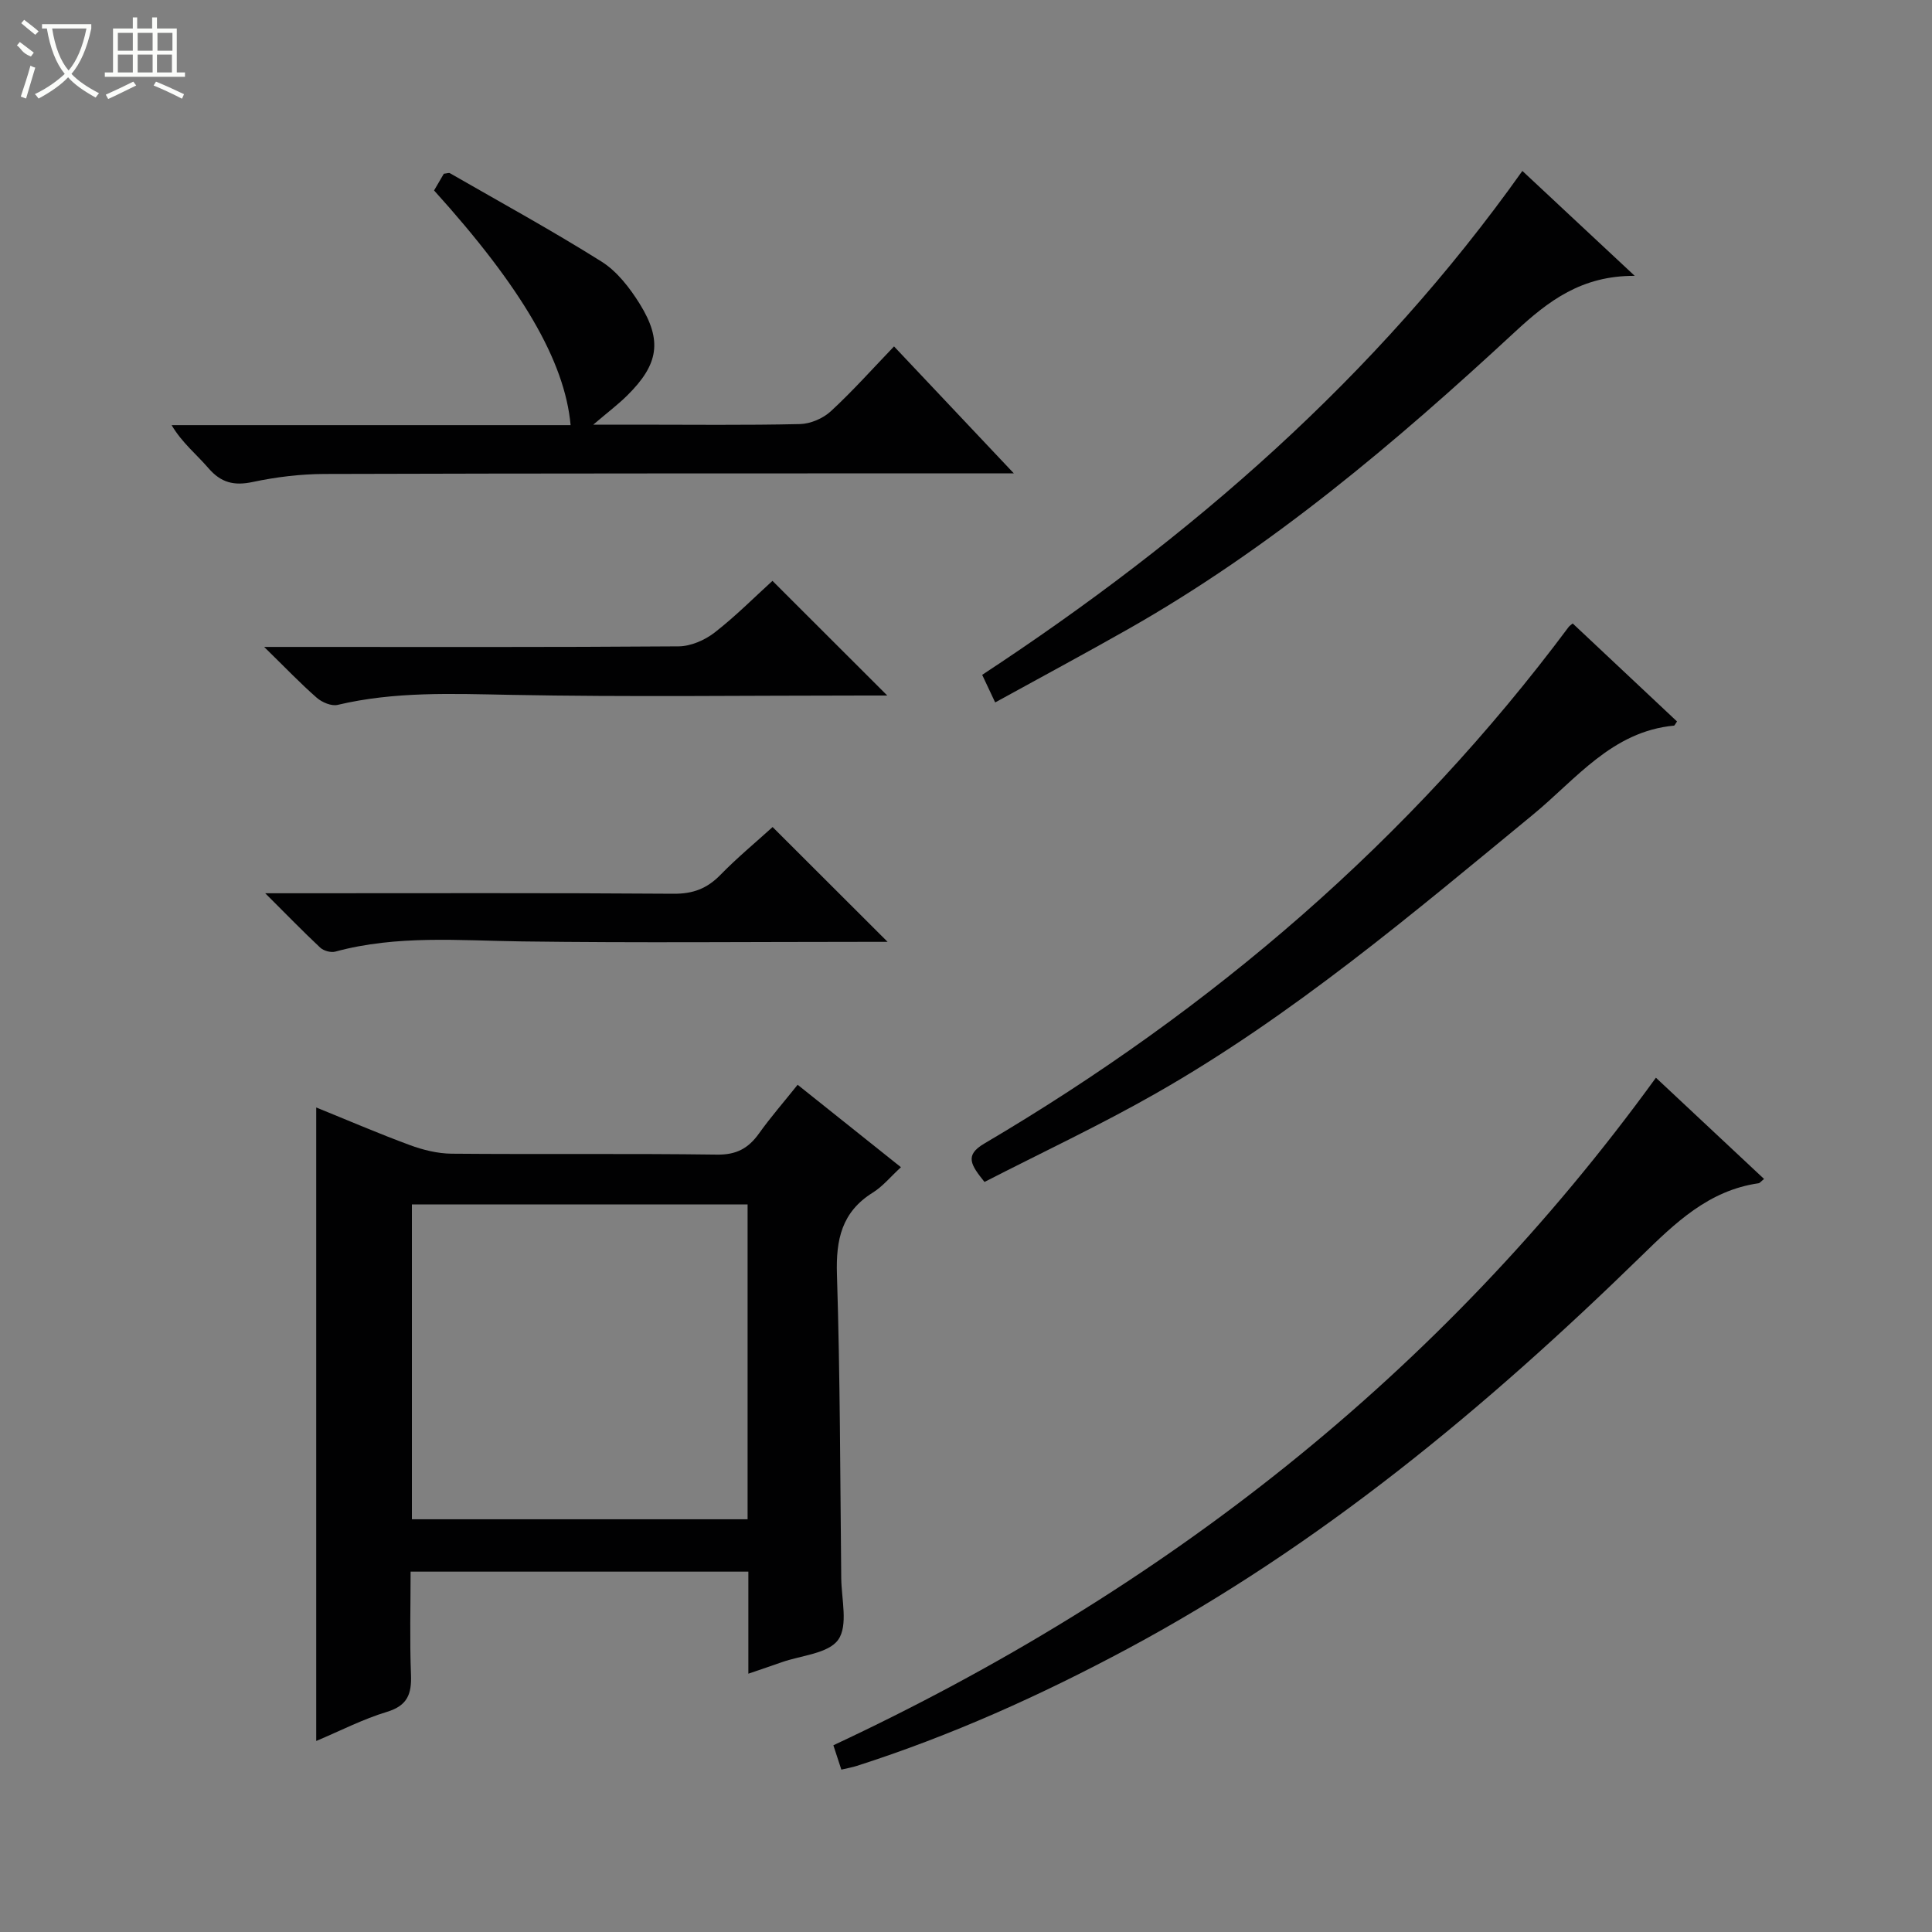
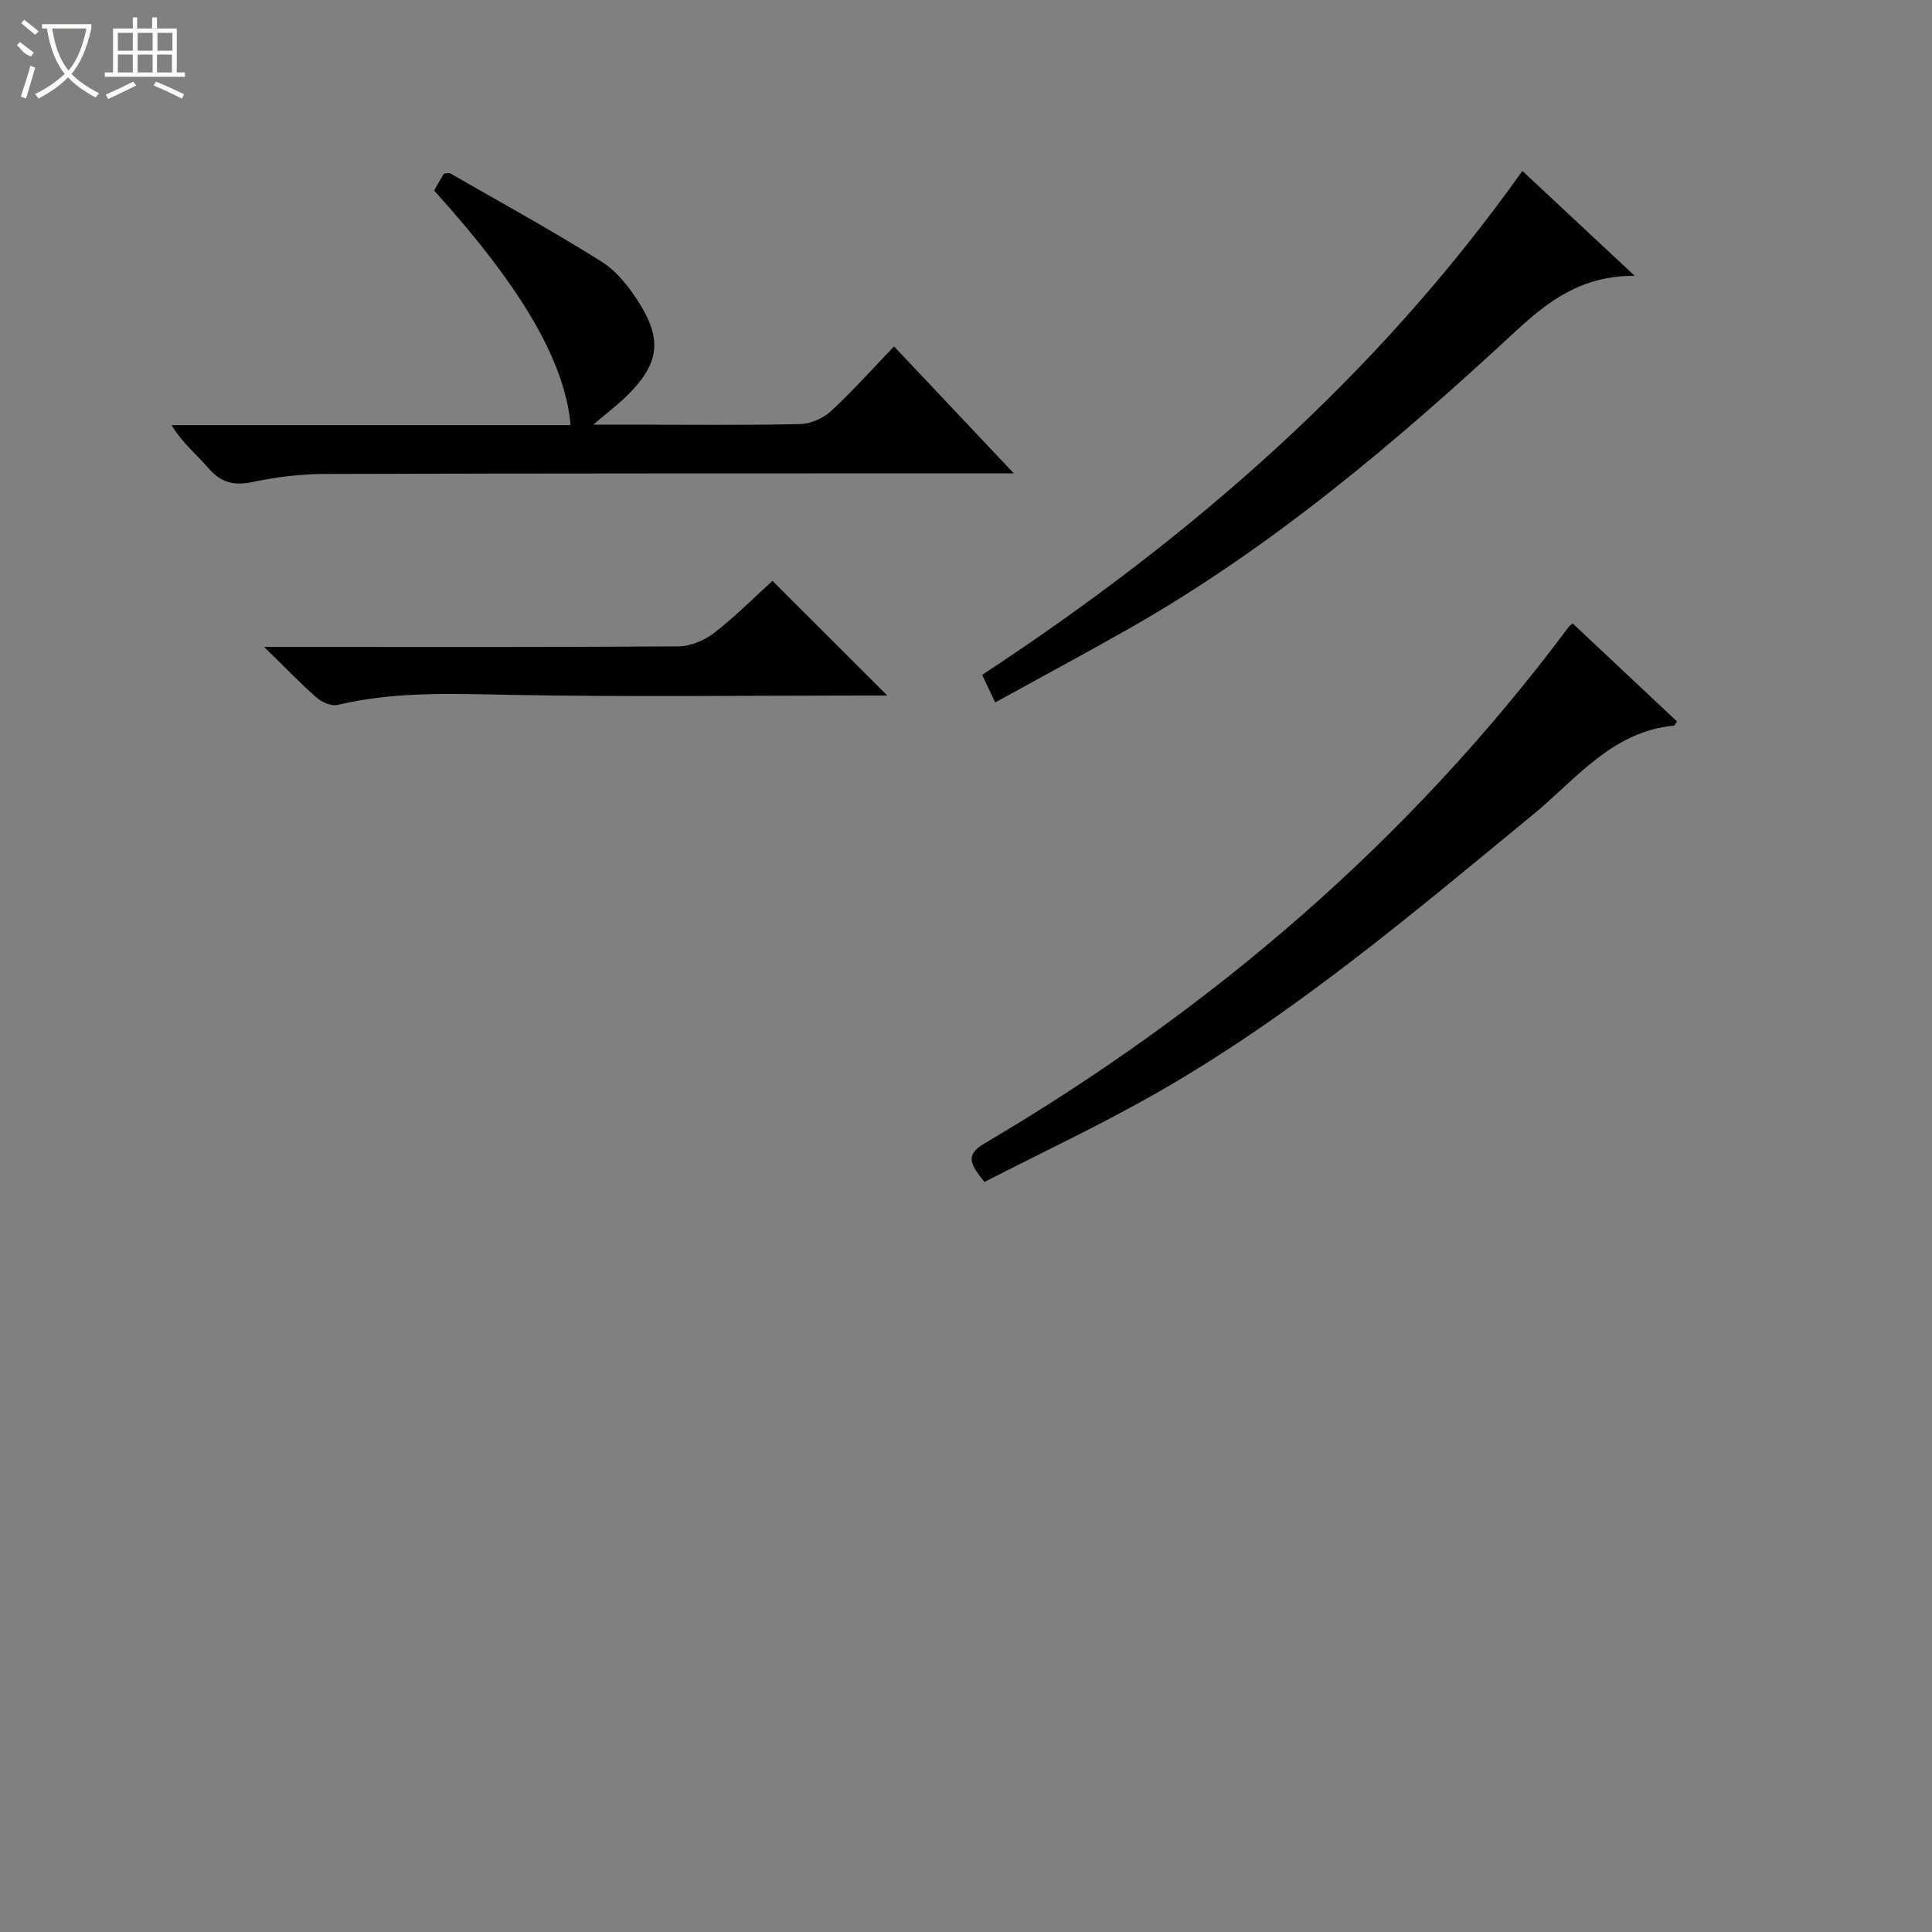
<svg xmlns="http://www.w3.org/2000/svg" enable-background="new 0 0 400 400" viewBox="0 0 400 400">
  <rect x="0" y="0" width="400" height="400" fill="#808080" stroke="none" />
  <g fill="#010102">
-     <path d="m65.47 360.45c0-43.97 0-87.31 0-131.16 6.51 2.64 12.88 5.39 19.39 7.79 2.73 1.01 5.74 1.75 8.63 1.78 18.32.16 36.64-.06 54.96.19 4 .06 6.48-1.29 8.68-4.36 2.4-3.37 5.13-6.49 8.01-10.1 7.2 5.74 14.13 11.28 21.39 17.07-2.16 1.98-3.77 3.98-5.83 5.26-6.44 4.01-7.65 9.74-7.42 16.94.66 20.95.67 41.93.89 62.9.05 4.34 1.45 9.78-.62 12.72-2.04 2.89-7.68 3.24-11.74 4.68-2 .71-4.02 1.38-6.87 2.36 0-4 0-7.41 0-10.81 0-3.31 0-6.63 0-10.32-23.3 0-46.33 0-69.93 0 0 7.12-.2 14.23.08 21.33.15 3.98-.7 6.39-4.94 7.69-5 1.51-9.72 3.95-14.68 6.04zm89.31-111.09c-23.46 0-46.5 0-69.5 0v65.19h69.5c0-21.84 0-43.3 0-65.19z" />
-     <path d="m174.19 366.38c-.54-1.66-1.03-3.16-1.65-5.04 68.21-31.9 125.69-76.7 170.3-138.21 7.65 7.17 14.98 14.03 22.39 20.96-.68.55-.89.86-1.14.89-10.34 1.49-17.23 8.19-24.34 15.13-32.13 31.34-66.45 59.89-106.26 81.23-18.03 9.66-36.61 18.03-56.1 24.27-.93.3-1.89.46-3.2.77z" />
    <path d="m209.9 98c-2.86 0-4.6 0-6.35 0-45.47.02-90.94-.01-136.41.13-4.95.02-9.98.63-14.82 1.66-3.89.83-6.59.14-9.19-2.89-2.44-2.84-5.43-5.21-7.6-8.88h82.61c-1.22-13.29-10.12-28.5-28.27-48.59.67-1.15 1.39-2.38 2.02-3.46.64-.06 1.04-.24 1.26-.11 10.5 6.04 21.14 11.86 31.39 18.3 3.22 2.02 5.85 5.45 7.91 8.75 4.73 7.63 3.9 12.54-2.56 18.94-1.86 1.85-3.98 3.44-7.06 6.07h8.81c11.33 0 22.66.14 33.98-.12 2.18-.05 4.79-1.17 6.4-2.66 4.51-4.16 8.61-8.76 13.08-13.42 8.35 8.85 16.18 17.14 24.8 26.28z" />
    <path d="m203.83 244.71c-2.81-3.5-4.18-5.51-.09-7.92 47.24-27.84 88.15-62.88 121.03-106.98.19-.25.49-.43.84-.73 7.22 6.78 14.44 13.56 21.6 20.29-.42.6-.51.85-.61.86-12.85 1.2-20.27 11.08-29.21 18.43-25.05 20.59-49.79 41.61-78.1 57.73-11.51 6.56-23.54 12.2-35.46 18.32z" />
    <path d="m206.04 145.43c-1.08-2.29-1.77-3.76-2.69-5.71 43.11-28.33 81.49-61.59 111.84-104.33 7.6 7.1 14.91 13.92 23.26 21.72-11.02-.05-17.87 5.19-24.77 11.58-24.8 22.98-50.58 44.82-80.18 61.6-8.94 5.07-17.99 9.93-27.46 15.14z" />
    <path d="m159.93 120.26c8.09 8.08 15.82 15.79 23.77 23.74-1.49 0-3.07 0-4.65 0-24.49 0-48.99.33-73.47-.14-12-.23-23.89-.72-35.68 2.08-1.28.3-3.24-.53-4.32-1.48-3.38-2.95-6.48-6.21-10.89-10.52h6.36c26.49 0 52.98.08 79.47-.12 2.5-.02 5.39-1.28 7.41-2.84 4.33-3.36 8.21-7.28 12-10.72z" />
-     <path d="m159.96 171.23c8.08 8.06 15.8 15.77 23.81 23.77-1.54 0-3.12 0-4.7 0-23.66 0-47.32.23-70.98-.09-12.96-.17-25.9-1.36-38.66 2.11-.93.25-2.43-.16-3.14-.83-3.59-3.36-7.01-6.9-11.38-11.25h6.59c25.99 0 51.99-.09 77.98.1 4.01.03 6.91-1.08 9.66-3.89 3.49-3.58 7.35-6.77 10.82-9.92z" />
  </g>
  <path d="m6.4 11.7c-2-.8-1.9-1.6-2.9-2.3l.6-.7c.9.7 1.9 1.4 2.9 2.2zm-2.1 8.3c.7-2.1 1.4-4.2 2-6.4.2.1.6.3 1 .4-.7 2.3-1.3 4.4-1.9 6.4zm3-12.8c-1.1-.9-2.1-1.7-2.9-2.4l.6-.7c1 .8 2 1.5 3 2.4zm1.4-1.3v-.9h10.2v.9c-.9 4.2-2.3 7.3-4.1 9.4 1.3 1.4 3.2 2.7 5.7 4-.2.2-.4.5-.7.9-2.5-1.4-4.4-2.7-5.7-4.2-1.4 1.5-3.5 3-6.1 4.4 0 0 0 0-.1-.1-.3-.4-.5-.7-.7-.8 2.7-1.3 4.7-2.8 6.2-4.2-1.8-2.2-3-5.3-3.7-9.4zm9.2 0h-7.1c.6 3.8 1.7 6.7 3.4 8.7 1.7-2 2.9-4.8 3.7-8.7z" fill="#fbfcfa" />
  <path d="m31.6 3.6h.9v2.3h4.1v9.1h1.7v.9h-16.6v-.9h1.7v-9.1h4.1v-2.3h.9v2.3h3.1v-2.3zm-4 13.3.6.8c-1.9.9-3.8 1.9-5.8 2.8-.2-.3-.3-.6-.5-.9 2-.9 3.9-1.8 5.7-2.7zm-3.2-10.1v3.7h3.1v-3.7zm0 4.5v3.7h3.1v-3.7zm4.1-4.5v3.7h3.1v-3.7zm0 4.5v3.7h3.1v-3.7zm9.1 9.1c-2.1-1.1-4.1-2-5.8-2.7l.5-.8c2.2.9 4.1 1.8 5.8 2.6l-.4.9zm-1.9-13.6h-3.1v3.7h3.1zm-3.2 4.5v3.7h3.1v-3.7z" fill="#fbfcfa" />
</svg>